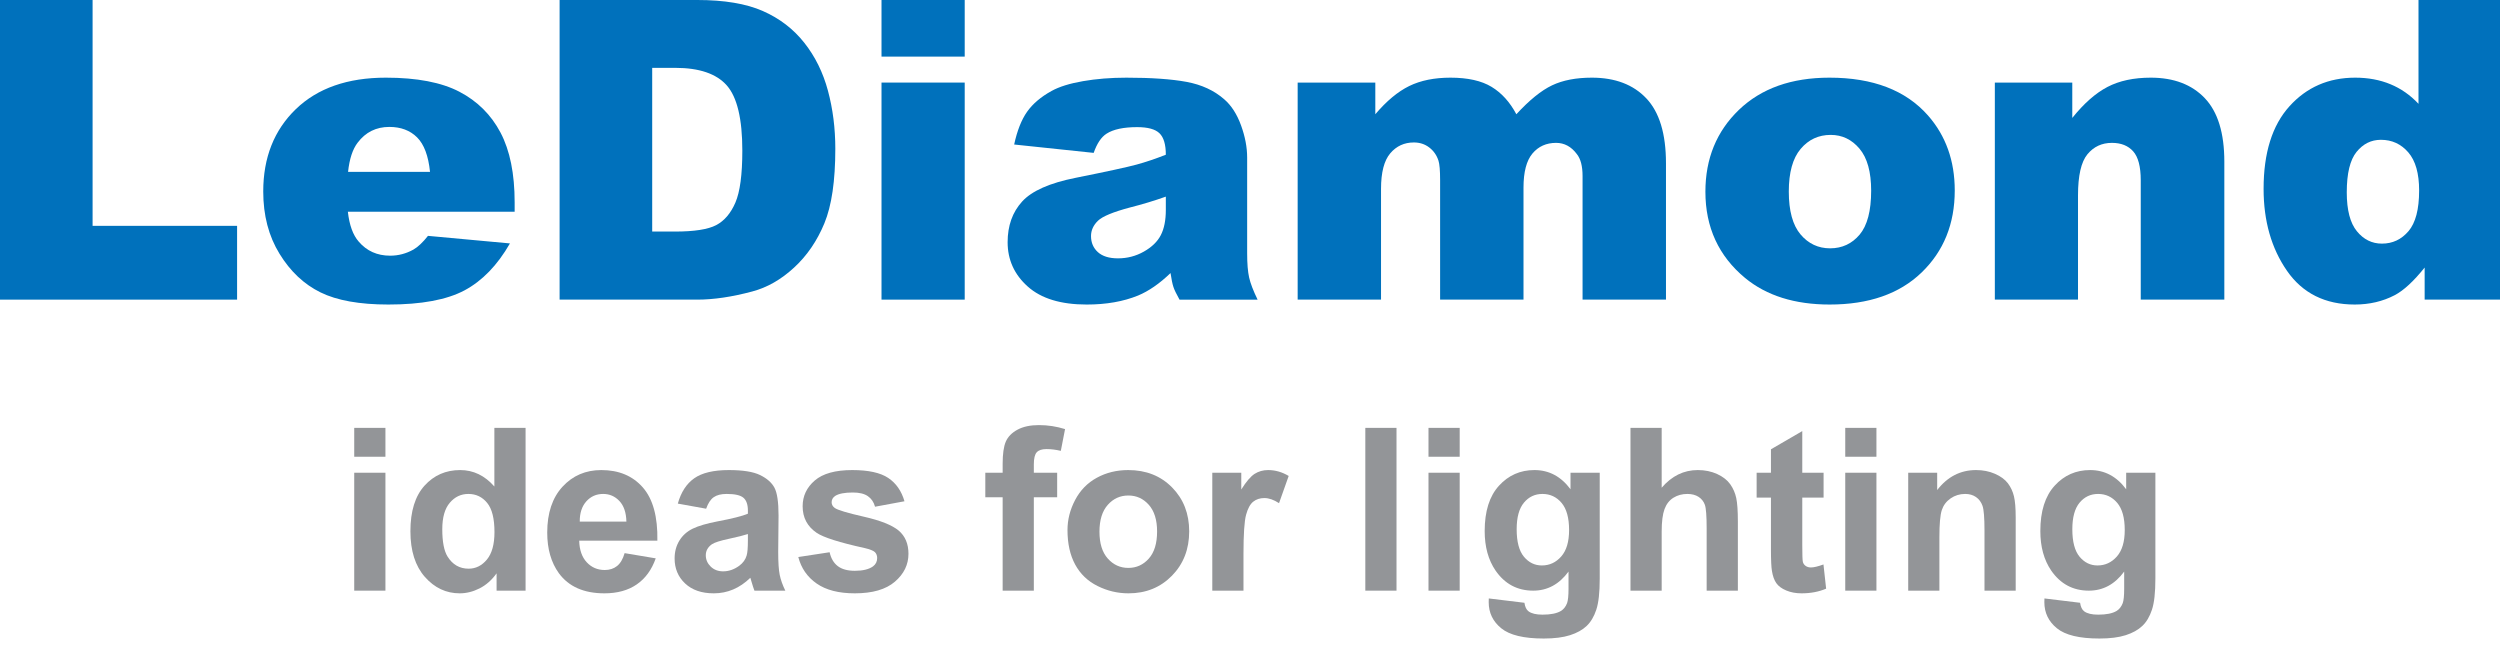
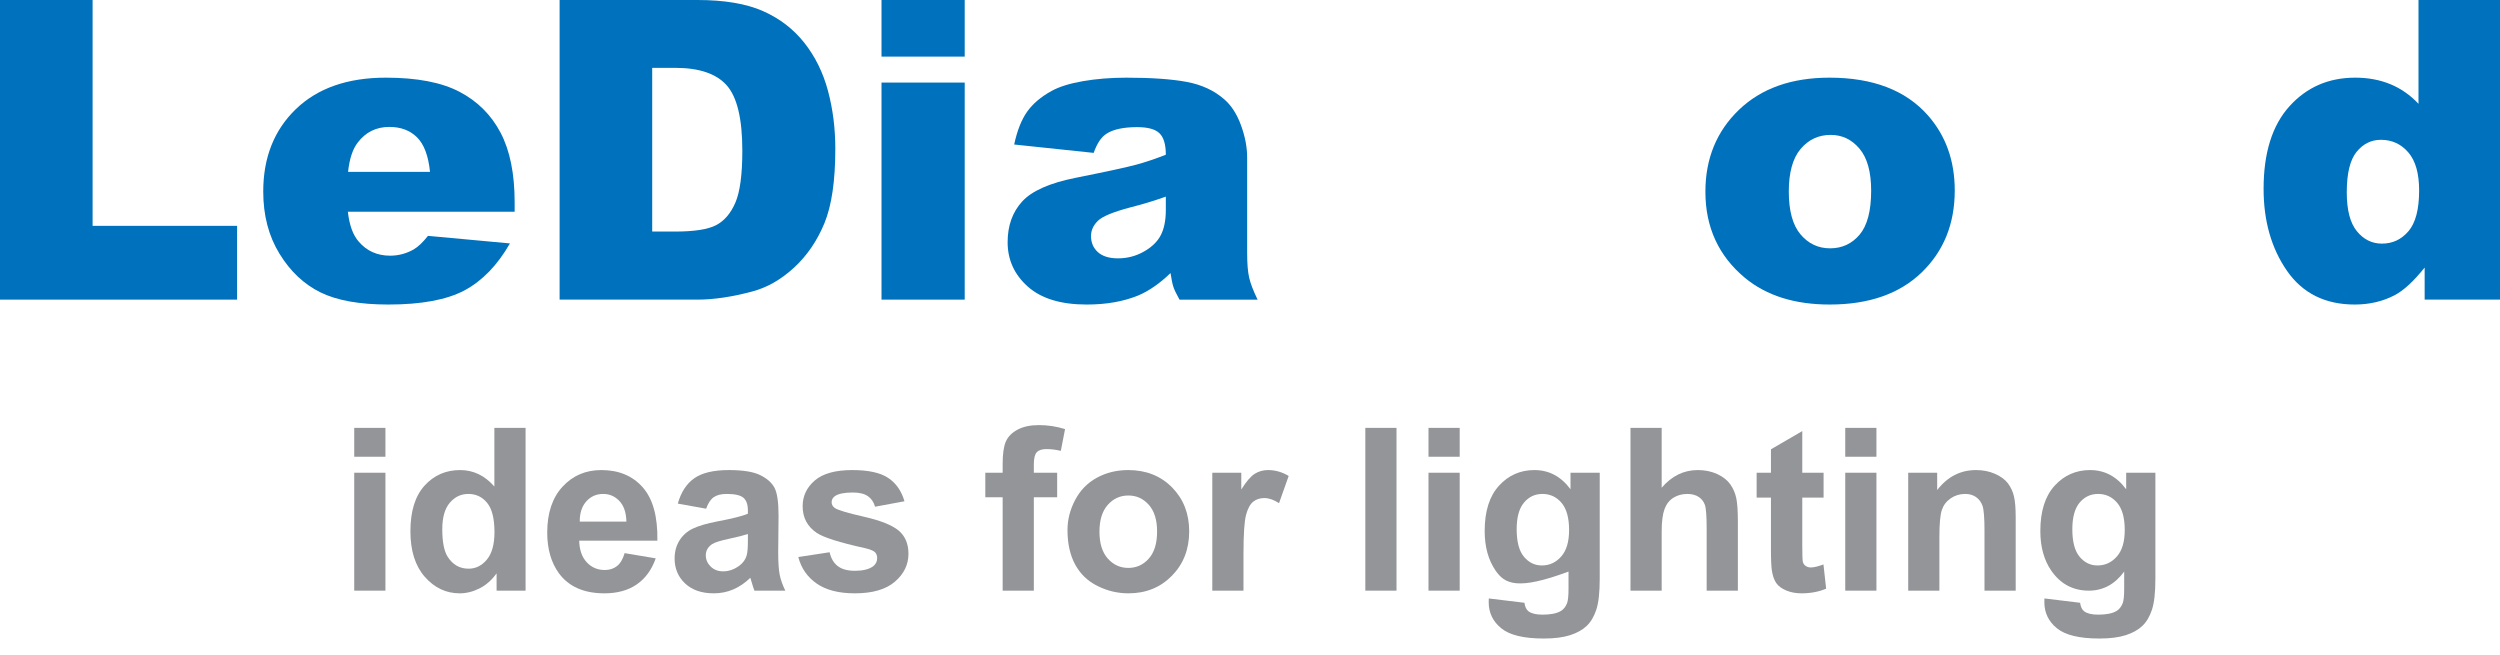
<svg xmlns="http://www.w3.org/2000/svg" xmlns:ns1="http://www.serif.com/" width="100%" height="100%" viewBox="0 0 126 33" version="1.1" xml:space="preserve" style="fill-rule:evenodd;clip-rule:evenodd;stroke-linejoin:round;stroke-miterlimit:2;">
  <g transform="matrix(1,0,0,1,-110,-139.925)">
    <g transform="matrix(1,0,0,1,0,-61)">
      <g transform="matrix(0.239,0,0,0.239,110,200.925)">
        <g id="圖層-1" ns1:id="圖層 1">
          <g transform="matrix(1,0,0,1,0,63.186)">
            <path d="M0,-63.187L0,0L49.997,0L49.997,-15.56L19.524,-15.56L19.524,-63.187L0,-63.187Z" style="fill:rgb(0,113,188);fill-rule:nonzero;" />
          </g>
          <g transform="matrix(1,0,0,1,90.682,44.35)">
            <path d="M0,-8.102C-0.346,-11.494 -1.256,-13.92 -2.734,-15.387C-4.213,-16.852 -6.162,-17.584 -8.575,-17.584C-11.363,-17.584 -13.59,-16.477 -15.259,-14.266C-16.32,-12.888 -16.994,-10.832 -17.283,-8.102L0,-8.102ZM17.846,0.302L-17.324,0.302C-17.011,3.12 -16.25,5.216 -15.04,6.596C-13.346,8.578 -11.137,9.568 -8.402,9.568C-6.68,9.568 -5.039,9.138 -3.49,8.275C-2.544,7.73 -1.52,6.767 -0.43,5.388L16.854,6.982C14.211,11.58 11.021,14.878 7.287,16.876C3.549,18.87 -1.809,19.87 -8.79,19.87C-14.854,19.87 -19.625,19.016 -23.1,17.305C-26.578,15.597 -29.461,12.881 -31.741,9.159C-34.029,5.439 -35.17,1.065 -35.17,-3.965C-35.17,-11.12 -32.877,-16.909 -28.296,-21.336C-23.711,-25.76 -17.383,-27.972 -9.311,-27.972C-2.759,-27.972 2.413,-26.98 6.205,-24.998C10.002,-23.015 12.889,-20.142 14.872,-16.379C16.854,-12.613 17.846,-7.714 17.846,-1.681L17.846,0.302Z" style="fill:rgb(0,113,188);fill-rule:nonzero;" />
          </g>
          <g transform="matrix(1,0,0,1,137.535,48.876)">
            <path d="M0,-34.567L0,-0.044L4.783,-0.044C8.865,-0.044 11.765,-0.496 13.491,-1.4C15.214,-2.305 16.564,-3.885 17.539,-6.142C18.515,-8.398 19.006,-12.054 19.006,-17.11C19.006,-23.806 17.912,-28.389 15.73,-30.86C13.549,-33.332 9.926,-34.567 4.866,-34.567L0,-34.567ZM-19.527,-48.877L9.48,-48.877C15.197,-48.877 19.82,-48.1 23.34,-46.549C26.859,-44.998 29.768,-42.771 32.064,-39.869C34.365,-36.965 36.029,-33.59 37.063,-29.74C38.1,-25.888 38.615,-21.809 38.615,-17.499C38.615,-10.747 37.848,-5.508 36.311,-1.789C34.773,1.933 32.643,5.05 29.908,7.564C27.182,10.079 24.248,11.752 21.117,12.585C16.838,13.736 12.954,14.31 9.48,14.31L-19.527,14.31L-19.527,-48.877Z" style="fill:rgb(0,113,188);fill-rule:nonzero;" />
          </g>
          <g transform="matrix(1,0,0,1,0,-71.466)">
            <path d="M185.892,88.879L203.436,88.879L203.436,134.652L185.892,134.652L185.892,88.879ZM185.892,71.466L203.436,71.466L203.436,83.404L185.892,83.404L185.892,71.466Z" style="fill:rgb(0,113,188);fill-rule:nonzero;" />
          </g>
          <g transform="matrix(1,0,0,1,245.848,39.136)">
            <path d="M0,2.328C-2.412,3.189 -4.928,3.951 -7.543,4.612C-11.104,5.56 -13.359,6.494 -14.31,7.413C-15.285,8.361 -15.776,9.439 -15.776,10.645C-15.776,12.025 -15.293,13.153 -14.334,14.029C-13.367,14.907 -11.955,15.345 -10.088,15.345C-8.13,15.345 -6.312,14.869 -4.635,13.921C-2.954,12.974 -1.76,11.816 -1.058,10.451C-0.355,9.088 0,7.314 0,5.129L0,2.328ZM-15.215,-6.897L-31.982,-8.662C-31.35,-11.593 -30.437,-13.901 -29.247,-15.582C-28.053,-17.263 -26.335,-18.719 -24.092,-19.956C-22.484,-20.847 -20.275,-21.536 -17.457,-22.024C-14.641,-22.513 -11.596,-22.757 -8.32,-22.757C-3.062,-22.757 1.164,-22.461 4.354,-21.873C7.543,-21.284 10.199,-20.055 12.326,-18.188C13.822,-16.895 14.999,-15.063 15.862,-12.694C16.722,-10.323 17.151,-8.059 17.151,-5.905L17.151,14.309C17.151,16.464 17.291,18.153 17.564,19.374C17.837,20.595 18.432,22.154 19.35,24.051L2.887,24.051C2.227,22.873 1.793,21.974 1.594,21.357C1.392,20.739 1.189,19.768 0.991,18.447C-1.306,20.661 -3.594,22.241 -5.861,23.189C-8.965,24.453 -12.574,25.085 -16.681,25.085C-22.143,25.085 -26.285,23.821 -29.115,21.291C-31.949,18.763 -33.361,15.646 -33.361,11.938C-33.361,8.462 -32.342,5.603 -30.301,3.363C-28.26,1.12 -24.496,-0.545 -19.011,-1.638C-12.426,-2.96 -8.163,-3.885 -6.205,-4.418C-4.255,-4.948 -2.186,-5.647 0,-6.508C0,-8.662 -0.446,-10.172 -1.339,-11.033C-2.227,-11.897 -3.793,-12.326 -6.035,-12.326C-8.906,-12.326 -11.063,-11.87 -12.5,-10.946C-13.62,-10.23 -14.524,-8.879 -15.215,-6.897" style="fill:rgb(0,113,188);fill-rule:nonzero;" />
          </g>
          <g transform="matrix(1,0,0,1,273.649,62.151)">
-             <path d="M0,-44.738L16.375,-44.738L16.375,-38.058C18.738,-40.845 21.117,-42.827 23.521,-44.007C25.926,-45.184 28.824,-45.773 32.217,-45.773C35.873,-45.773 38.764,-45.126 40.896,-43.833C43.023,-42.54 44.762,-40.615 46.117,-38.058C48.869,-41.047 51.381,-43.079 53.652,-44.157C55.916,-45.234 58.713,-45.773 62.041,-45.773C66.949,-45.773 70.779,-44.315 73.533,-41.398C76.289,-38.482 77.67,-33.921 77.67,-27.714L77.67,1.035L60.08,1.035L60.08,-25.042C60.08,-27.112 59.68,-28.648 58.877,-29.654C57.705,-31.234 56.246,-32.023 54.494,-32.023C52.438,-32.023 50.777,-31.278 49.514,-29.782C48.258,-28.288 47.625,-25.889 47.625,-22.584L47.625,1.035L30.039,1.035L30.039,-24.181C30.039,-26.19 29.924,-27.556 29.693,-28.274C29.32,-29.423 28.668,-30.35 27.746,-31.055C26.826,-31.759 25.744,-32.11 24.504,-32.11C22.484,-32.11 20.828,-31.348 19.531,-29.825C18.234,-28.303 17.58,-25.802 17.58,-22.325L17.58,1.035L0,1.035L0,-44.738Z" style="fill:rgb(0,113,188);fill-rule:nonzero;" />
-           </g>
+             </g>
          <g transform="matrix(1,0,0,1,377.219,40.213)">
            <path d="M0,0.172C0,4.253 0.826,7.269 2.479,9.223C4.131,11.177 6.205,12.153 8.707,12.153C11.236,12.153 13.309,11.191 14.938,9.266C16.557,7.341 17.369,4.253 17.369,-0C17.369,-3.965 16.549,-6.919 14.912,-8.858C13.275,-10.798 11.252,-11.766 8.836,-11.766C6.279,-11.766 4.164,-10.783 2.502,-8.815C0.834,-6.847 0,-3.849 0,0.172M-17.586,0.215C-17.586,-6.768 -15.227,-12.52 -10.518,-17.048C-5.805,-21.573 0.561,-23.835 8.576,-23.835C17.746,-23.835 24.67,-21.177 29.354,-15.862C33.113,-11.58 34.996,-6.307 34.996,-0.043C34.996,6.996 32.662,12.765 27.994,17.261C23.322,21.758 16.865,24.007 8.621,24.007C1.264,24.007 -4.686,22.14 -9.221,18.403C-14.797,13.777 -17.586,7.715 -17.586,0.215" style="fill:rgb(0,113,188);fill-rule:nonzero;" />
          </g>
          <g transform="matrix(1,0,0,1,420.668,62.151)">
-             <path d="M0,-44.738L16.332,-44.738L16.332,-37.281C18.773,-40.328 21.244,-42.505 23.744,-43.813C26.246,-45.12 29.287,-45.773 32.881,-45.773C37.738,-45.773 41.539,-44.329 44.283,-41.442C47.025,-38.554 48.396,-34.092 48.396,-28.059L48.396,1.035L30.77,1.035L30.77,-24.137C30.77,-27.01 30.238,-29.042 29.176,-30.235C28.113,-31.428 26.619,-32.023 24.693,-32.023C22.566,-32.023 20.844,-31.22 19.521,-29.611C18.199,-28.002 17.539,-25.112 17.539,-20.946L17.539,1.035L0,1.035L0,-44.738Z" style="fill:rgb(0,113,188);fill-rule:nonzero;" />
-           </g>
+             </g>
          <g transform="matrix(1,0,0,1,510.143,24.049)">
            <path d="M0,16.121C0,12.529 -0.76,9.848 -2.285,8.082C-3.809,6.314 -5.734,5.433 -8.064,5.433C-10.1,5.433 -11.811,6.279 -13.189,7.975C-14.57,9.671 -15.26,12.515 -15.26,16.509C-15.26,20.244 -14.549,22.98 -13.123,24.718C-11.703,26.458 -9.943,27.326 -7.844,27.326C-5.602,27.326 -3.734,26.45 -2.238,24.697C-0.748,22.945 0,20.087 0,16.121M17.586,-24.05L17.586,39.137L1.164,39.137L1.164,32.37C-1.137,35.243 -3.23,37.183 -5.131,38.188C-7.658,39.51 -10.477,40.171 -13.578,40.171C-19.812,40.171 -24.574,37.8 -27.867,33.059C-31.154,28.317 -32.799,22.557 -32.799,15.776C-32.799,8.189 -30.982,2.386 -27.346,-1.638C-23.711,-5.659 -19.094,-7.671 -13.492,-7.671C-10.762,-7.671 -8.283,-7.211 -6.057,-6.291C-3.83,-5.372 -1.855,-3.992 -0.133,-2.154L-0.133,-24.05L17.586,-24.05Z" style="fill:rgb(0,113,188);fill-rule:nonzero;" />
          </g>
          <g transform="matrix(1,0,0,1,0,80.133)">
            <path d="M74.699,19.556L81.28,19.556L81.28,44.423L74.699,44.423L74.699,19.556ZM74.699,10.096L81.28,10.096L81.28,16.185L74.699,16.185L74.699,10.096Z" style="fill:rgb(147,149,152);fill-rule:nonzero;" />
          </g>
          <g transform="matrix(1,0,0,1,93.268,103.765)">
            <path d="M0,7.821C0,10.475 0.368,12.396 1.1,13.582C2.165,15.3 3.645,16.157 5.553,16.157C7.064,16.157 8.354,15.512 9.415,14.226C10.477,12.937 11.006,11.014 11.006,8.453C11.006,5.596 10.493,3.539 9.461,2.284C8.432,1.026 7.114,0.397 5.503,0.397C3.941,0.397 2.637,1.017 1.582,2.259C0.529,3.5 0,5.355 0,7.821M17.565,20.792L11.451,20.792L11.451,17.14C10.436,18.561 9.237,19.619 7.857,20.315C6.479,21.009 5.082,21.356 3.678,21.356C0.818,21.356 -1.627,20.206 -3.664,17.903C-5.7,15.599 -6.721,12.387 -6.721,8.265C-6.721,4.05 -5.729,0.846 -3.746,-1.347C-1.764,-3.541 0.744,-4.638 3.771,-4.638C6.553,-4.638 8.957,-3.482 10.984,-1.172L10.984,-13.535L17.565,-13.535L17.565,20.792Z" style="fill:rgb(147,149,152);fill-rule:nonzero;" />
          </g>
          <g transform="matrix(1,0,0,1,132.095,114.255)">
            <path d="M0,-4.262C-0.046,-6.166 -0.542,-7.614 -1.476,-8.605C-2.413,-9.597 -3.553,-10.093 -4.896,-10.093C-6.333,-10.093 -7.519,-9.57 -8.456,-8.525C-9.39,-7.478 -9.853,-6.056 -9.836,-4.262L0,-4.262ZM-0.376,2.389L6.184,3.49C5.341,5.894 4.007,7.724 2.189,8.98C0.368,10.238 -1.904,10.866 -4.64,10.866C-8.96,10.866 -12.161,9.453 -14.239,6.628C-15.875,4.364 -16.697,1.508 -16.697,-1.945C-16.697,-6.065 -15.619,-9.293 -13.463,-11.627C-11.311,-13.961 -8.589,-15.128 -5.292,-15.128C-1.591,-15.128 1.325,-13.906 3.466,-11.462C5.605,-9.019 6.626,-5.276 6.53,-0.234L-9.952,-0.234C-9.906,1.717 -9.373,3.236 -8.361,4.32C-7.349,5.407 -6.081,5.948 -4.565,5.948C-3.536,5.948 -2.673,5.667 -1.971,5.105C-1.269,4.544 -0.735,3.638 -0.376,2.389" style="fill:rgb(147,149,152);fill-rule:nonzero;" />
          </g>
          <g transform="matrix(1,0,0,1,157.715,111.631)">
            <path d="M0,0.986C-0.848,1.266 -2.178,1.601 -4.004,1.992C-5.833,2.382 -7.027,2.763 -7.589,3.14C-8.448,3.749 -8.878,4.521 -8.878,5.457C-8.878,6.379 -8.531,7.175 -7.845,7.847C-7.159,8.518 -6.283,8.853 -5.227,8.853C-4.036,8.853 -2.904,8.463 -1.83,7.681C-1.029,7.089 -0.508,6.364 -0.261,5.505C-0.087,4.943 0,3.873 0,2.297L0,0.986ZM-8.803,-4.354L-14.777,-5.432C-14.107,-7.836 -12.951,-9.615 -11.314,-10.771C-9.671,-11.926 -7.238,-12.504 -4.004,-12.504C-1.07,-12.504 1.115,-12.155 2.549,-11.461C3.986,-10.767 4.998,-9.885 5.584,-8.815C6.167,-7.745 6.465,-5.784 6.465,-2.926L6.391,4.755C6.391,6.94 6.498,8.553 6.708,9.59C6.919,10.629 7.315,11.742 7.89,12.925L1.379,12.925C1.21,12.49 0.995,11.843 0.747,10.984C0.641,10.593 0.562,10.336 0.516,10.212C-0.607,11.304 -1.814,12.125 -3.094,12.67C-4.375,13.216 -5.738,13.49 -7.192,13.49C-9.754,13.49 -11.77,12.796 -13.244,11.406C-14.719,10.015 -15.454,8.259 -15.454,6.136C-15.454,4.732 -15.123,3.478 -14.45,2.378C-13.777,1.277 -12.835,0.434 -11.629,-0.151C-10.418,-0.737 -8.671,-1.247 -6.395,-1.685C-3.317,-2.262 -1.186,-2.801 0,-3.3L0,-3.955C0,-5.221 -0.314,-6.121 -0.937,-6.66C-1.562,-7.201 -2.739,-7.469 -4.475,-7.469C-5.647,-7.469 -6.557,-7.239 -7.213,-6.779C-7.869,-6.318 -8.398,-5.508 -8.803,-4.354" style="fill:rgb(147,149,152);fill-rule:nonzero;" />
          </g>
          <g transform="matrix(1,0,0,1,168.344,106.783)">
            <path d="M0,10.682L6.605,9.673C6.886,10.953 7.456,11.927 8.314,12.59C9.174,13.252 10.377,13.585 11.922,13.585C13.623,13.585 14.904,13.271 15.764,12.648C16.342,12.211 16.631,11.625 16.631,10.892C16.631,10.392 16.474,9.979 16.16,9.651C15.829,9.338 15.098,9.049 13.958,8.784C8.649,7.612 5.287,6.544 3.866,5.576C1.9,4.233 0.916,2.368 0.916,-0.022C0.916,-2.176 1.768,-3.986 3.47,-5.454C5.172,-6.921 7.807,-7.656 11.385,-7.656C14.788,-7.656 17.316,-7.1 18.969,-5.993C20.625,-4.884 21.766,-3.244 22.389,-1.075L16.185,0.073C15.92,-0.895 15.416,-1.637 14.672,-2.151C13.929,-2.67 12.871,-2.925 11.5,-2.925C9.766,-2.925 8.525,-2.682 7.773,-2.199C7.278,-1.856 7.03,-1.41 7.03,-0.865C7.03,-0.395 7.245,0.003 7.684,0.329C8.277,0.767 10.326,1.383 13.83,2.18C17.333,2.977 19.782,3.953 21.17,5.107C22.546,6.278 23.232,7.91 23.232,10.002C23.232,12.282 22.281,14.241 20.373,15.88C18.473,17.518 15.656,18.338 11.922,18.338C8.534,18.338 5.854,17.653 3.879,16.277C1.9,14.903 0.611,13.037 0,10.682" style="fill:rgb(147,149,152);fill-rule:nonzero;" />
          </g>
          <g transform="matrix(1,0,0,1,207.781,114.511)">
            <path d="M0,-14.822L3.656,-14.822L3.656,-16.696C3.656,-18.786 3.875,-20.347 4.32,-21.379C4.763,-22.409 5.585,-23.248 6.779,-23.896C7.977,-24.545 9.484,-24.867 11.311,-24.867C13.182,-24.867 15.016,-24.586 16.816,-24.024L15.924,-19.435C14.875,-19.684 13.871,-19.81 12.9,-19.81C11.951,-19.81 11.265,-19.588 10.852,-19.141C10.438,-18.697 10.232,-17.843 10.232,-16.578L10.232,-14.822L15.152,-14.822L15.152,-9.646L10.232,-9.646L10.232,10.045L3.656,10.045L3.656,-9.646L0,-9.646L0,-14.822Z" style="fill:rgb(147,149,152);fill-rule:nonzero;" />
          </g>
          <g transform="matrix(1,0,0,1,231.852,112.123)">
            <path d="M0,0.002C0,2.469 0.587,4.356 1.76,5.668C2.93,6.979 4.371,7.636 6.09,7.636C7.808,7.636 9.245,6.979 10.41,5.668C11.575,4.356 12.153,2.452 12.153,-0.045C12.153,-2.48 11.575,-4.353 10.41,-5.666C9.245,-6.977 7.808,-7.632 6.09,-7.632C4.371,-7.632 2.93,-6.977 1.76,-5.666C0.587,-4.353 0,-2.464 0,0.002M-6.741,-0.35C-6.741,-2.536 -6.204,-4.651 -5.126,-6.696C-4.048,-8.741 -2.523,-10.303 -0.545,-11.379C1.43,-12.457 3.631,-12.996 6.064,-12.996C9.832,-12.996 12.914,-11.773 15.318,-9.33C17.722,-6.887 18.924,-3.801 18.924,-0.068C18.924,3.693 17.709,6.812 15.285,9.286C12.855,11.761 9.799,12.998 6.114,12.998C3.834,12.998 1.661,12.483 -0.404,11.453C-2.479,10.422 -4.048,8.91 -5.126,6.921C-6.204,4.93 -6.741,2.508 -6.741,-0.35" style="fill:rgb(147,149,152);fill-rule:nonzero;" />
          </g>
          <g transform="matrix(1,0,0,1,262.223,99.126)">
            <path d="M0,25.43L-6.576,25.43L-6.576,0.563L-0.463,0.563L-0.463,4.098C0.578,2.429 1.52,1.328 2.354,0.797C3.188,0.267 4.139,0 5.202,0C6.7,0 8.147,0.415 9.534,1.242L7.497,6.98C6.387,6.261 5.358,5.902 4.403,5.902C3.487,5.902 2.701,6.156 2.064,6.663C1.421,7.172 0.916,8.089 0.553,9.414C0.186,10.742 0,13.521 0,17.751L0,25.43Z" style="fill:rgb(147,149,152);fill-rule:nonzero;" />
          </g>
          <g transform="matrix(1,0,0,1,0,80.133)">
            <rect x="287.917" y="10.096" width="6.576" height="34.327" style="fill:rgb(147,149,152);" />
          </g>
          <g transform="matrix(1,0,0,1,0,80.133)">
            <path d="M301.239,19.556L307.819,19.556L307.819,44.423L301.239,44.423L301.239,19.556ZM301.239,10.096L307.819,10.096L307.819,16.185L301.239,16.185L301.239,10.096Z" style="fill:rgb(147,149,152);fill-rule:nonzero;" />
          </g>
          <g transform="matrix(1,0,0,1,319.833,122.171)">
-             <path d="M0,-10.563C0,-7.923 0.512,-5.992 1.533,-4.767C2.553,-3.541 3.816,-2.929 5.312,-2.929C6.924,-2.929 8.277,-3.556 9.389,-4.812C10.5,-6.07 11.055,-7.931 11.055,-10.398C11.055,-12.975 10.521,-14.886 9.459,-16.135C8.398,-17.385 7.055,-18.009 5.432,-18.009C3.854,-18.009 2.553,-17.395 1.533,-16.17C0.512,-14.946 0,-13.077 0,-10.563M-5.879,4.028L1.635,4.941C1.764,5.814 2.049,6.416 2.504,6.744C3.131,7.212 4.113,7.446 5.453,7.446C7.172,7.446 8.459,7.188 9.318,6.673C9.896,6.329 10.336,5.775 10.633,5.01C10.83,4.463 10.934,3.458 10.934,1.989L10.934,-1.64C8.969,1.045 6.484,2.385 3.486,2.385C0.148,2.385 -2.5,0.975 -4.453,-1.851C-5.982,-4.084 -6.746,-6.861 -6.746,-10.187C-6.746,-14.357 -5.742,-17.54 -3.734,-19.742C-1.73,-21.943 0.764,-23.044 3.746,-23.044C6.824,-23.044 9.359,-21.693 11.355,-18.992L11.355,-22.482L17.516,-22.482L17.516,-0.166C17.516,2.77 17.275,4.963 16.787,6.416C16.305,7.868 15.627,9.007 14.752,9.833C13.879,10.662 12.711,11.311 11.252,11.778C9.789,12.247 7.947,12.481 5.713,12.481C1.494,12.481 -1.492,11.758 -3.256,10.315C-5.023,8.872 -5.898,7.04 -5.898,4.823C-5.898,4.604 -5.895,4.339 -5.879,4.028" style="fill:rgb(147,149,152);fill-rule:nonzero;" />
+             <path d="M0,-10.563C0,-7.923 0.512,-5.992 1.533,-4.767C2.553,-3.541 3.816,-2.929 5.312,-2.929C6.924,-2.929 8.277,-3.556 9.389,-4.812C10.5,-6.07 11.055,-7.931 11.055,-10.398C11.055,-12.975 10.521,-14.886 9.459,-16.135C8.398,-17.385 7.055,-18.009 5.432,-18.009C3.854,-18.009 2.553,-17.395 1.533,-16.17C0.512,-14.946 0,-13.077 0,-10.563M-5.879,4.028L1.635,4.941C1.764,5.814 2.049,6.416 2.504,6.744C3.131,7.212 4.113,7.446 5.453,7.446C7.172,7.446 8.459,7.188 9.318,6.673C9.896,6.329 10.336,5.775 10.633,5.01C10.83,4.463 10.934,3.458 10.934,1.989L10.934,-1.64C0.148,2.385 -2.5,0.975 -4.453,-1.851C-5.982,-4.084 -6.746,-6.861 -6.746,-10.187C-6.746,-14.357 -5.742,-17.54 -3.734,-19.742C-1.73,-21.943 0.764,-23.044 3.746,-23.044C6.824,-23.044 9.359,-21.693 11.355,-18.992L11.355,-22.482L17.516,-22.482L17.516,-0.166C17.516,2.77 17.275,4.963 16.787,6.416C16.305,7.868 15.627,9.007 14.752,9.833C13.879,10.662 12.711,11.311 11.252,11.778C9.789,12.247 7.947,12.481 5.713,12.481C1.494,12.481 -1.492,11.758 -3.256,10.315C-5.023,8.872 -5.898,7.04 -5.898,4.823C-5.898,4.604 -5.895,4.339 -5.879,4.028" style="fill:rgb(147,149,152);fill-rule:nonzero;" />
          </g>
          <g transform="matrix(1,0,0,1,350.413,124.556)">
            <path d="M0,-34.327L0,-21.705C2.123,-24.188 4.66,-25.43 7.613,-25.43C9.125,-25.43 10.488,-25.148 11.711,-24.587C12.926,-24.023 13.844,-23.306 14.463,-22.432C15.078,-21.556 15.5,-20.59 15.727,-19.528C15.949,-18.467 16.066,-16.818 16.066,-14.586L16.066,0L9.484,0L9.484,-13.134C9.484,-15.742 9.357,-17.396 9.109,-18.099C8.861,-18.802 8.42,-19.359 7.787,-19.774C7.156,-20.187 6.361,-20.394 5.408,-20.394C4.318,-20.394 3.342,-20.13 2.482,-19.598C1.625,-19.068 0.996,-18.266 0.6,-17.198C0.203,-16.129 0,-14.547 0,-12.456L0,0L-6.58,0L-6.58,-34.327L0,-34.327Z" style="fill:rgb(147,149,152);fill-rule:nonzero;" />
          </g>
          <g transform="matrix(1,0,0,1,384.555,116.34)">
            <path d="M0,-16.651L0,-11.405L-4.494,-11.405L-4.494,-1.381C-4.494,0.647 -4.453,1.83 -4.367,2.164C-4.279,2.501 -4.086,2.779 -3.783,2.997C-3.479,3.216 -3.105,3.324 -2.668,3.324C-2.061,3.324 -1.182,3.113 -0.025,2.692L0.537,7.797C-0.992,8.453 -2.727,8.781 -4.66,8.781C-5.85,8.781 -6.916,8.582 -7.865,8.183C-8.82,7.785 -9.518,7.271 -9.963,6.638C-10.41,6.006 -10.715,5.152 -10.889,4.074C-11.029,3.309 -11.1,1.764 -11.1,-0.563L-11.1,-11.405L-14.119,-11.405L-14.119,-16.651L-11.1,-16.651L-11.1,-21.592L-4.494,-25.432L-4.494,-16.651L0,-16.651Z" style="fill:rgb(147,149,152);fill-rule:nonzero;" />
          </g>
          <g transform="matrix(1,0,0,1,0,80.133)">
            <path d="M389.124,19.556L395.7,19.556L395.7,44.423L389.124,44.423L389.124,19.556ZM389.124,10.096L395.7,10.096L395.7,16.185L389.124,16.185L389.124,10.096Z" style="fill:rgb(147,149,152);fill-rule:nonzero;" />
          </g>
          <g transform="matrix(1,0,0,1,425.067,99.126)">
            <path d="M0,25.43L-6.58,25.43L-6.58,12.741C-6.58,10.055 -6.721,8.319 -7.002,7.53C-7.283,6.743 -7.736,6.129 -8.373,5.689C-9.002,5.255 -9.766,5.035 -10.654,5.035C-11.793,5.035 -12.818,5.348 -13.723,5.972C-14.627,6.598 -15.246,7.424 -15.586,8.454C-15.92,9.485 -16.09,11.389 -16.09,14.169L-16.09,25.43L-22.666,25.43L-22.666,0.563L-16.557,0.563L-16.557,4.216C-14.389,1.407 -11.652,0 -8.361,0C-6.91,0 -5.58,0.263 -4.379,0.785C-3.176,1.308 -2.268,1.977 -1.648,2.786C-1.037,3.601 -0.607,4.52 -0.363,5.55C-0.119,6.581 0,8.056 0,9.977L0,25.43Z" style="fill:rgb(147,149,152);fill-rule:nonzero;" />
          </g>
          <g transform="matrix(1,0,0,1,437.01,122.171)">
            <path d="M0,-10.563C0,-7.923 0.512,-5.992 1.531,-4.767C2.553,-3.541 3.816,-2.929 5.312,-2.929C6.922,-2.929 8.277,-3.556 9.389,-4.812C10.5,-6.07 11.053,-7.931 11.053,-10.398C11.053,-12.975 10.521,-14.886 9.459,-16.135C8.396,-17.385 7.055,-18.009 5.432,-18.009C3.854,-18.009 2.553,-17.395 1.531,-16.17C0.512,-14.946 0,-13.077 0,-10.563M-5.879,4.028L1.635,4.941C1.764,5.814 2.049,6.416 2.502,6.744C3.131,7.212 4.113,7.446 5.451,7.446C7.17,7.446 8.459,7.188 9.318,6.673C9.896,6.329 10.334,5.775 10.633,5.01C10.83,4.463 10.934,3.458 10.934,1.989L10.934,-1.64C8.967,1.045 6.484,2.385 3.486,2.385C0.148,2.385 -2.5,0.975 -4.453,-1.851C-5.982,-4.084 -6.746,-6.861 -6.746,-10.187C-6.746,-14.357 -5.742,-17.54 -3.734,-19.742C-1.732,-21.943 0.764,-23.044 3.746,-23.044C6.824,-23.044 9.359,-21.693 11.355,-18.992L11.355,-22.482L17.514,-22.482L17.514,-0.166C17.514,2.77 17.275,4.963 16.787,6.416C16.305,7.868 15.627,9.007 14.75,9.833C13.879,10.662 12.711,11.311 11.252,11.778C9.789,12.247 7.947,12.481 5.713,12.481C1.494,12.481 -1.492,11.758 -3.256,10.315C-5.023,8.872 -5.9,7.04 -5.9,4.823C-5.9,4.604 -5.896,4.339 -5.879,4.028" style="fill:rgb(147,149,152);fill-rule:nonzero;" />
          </g>
        </g>
      </g>
    </g>
  </g>
</svg>